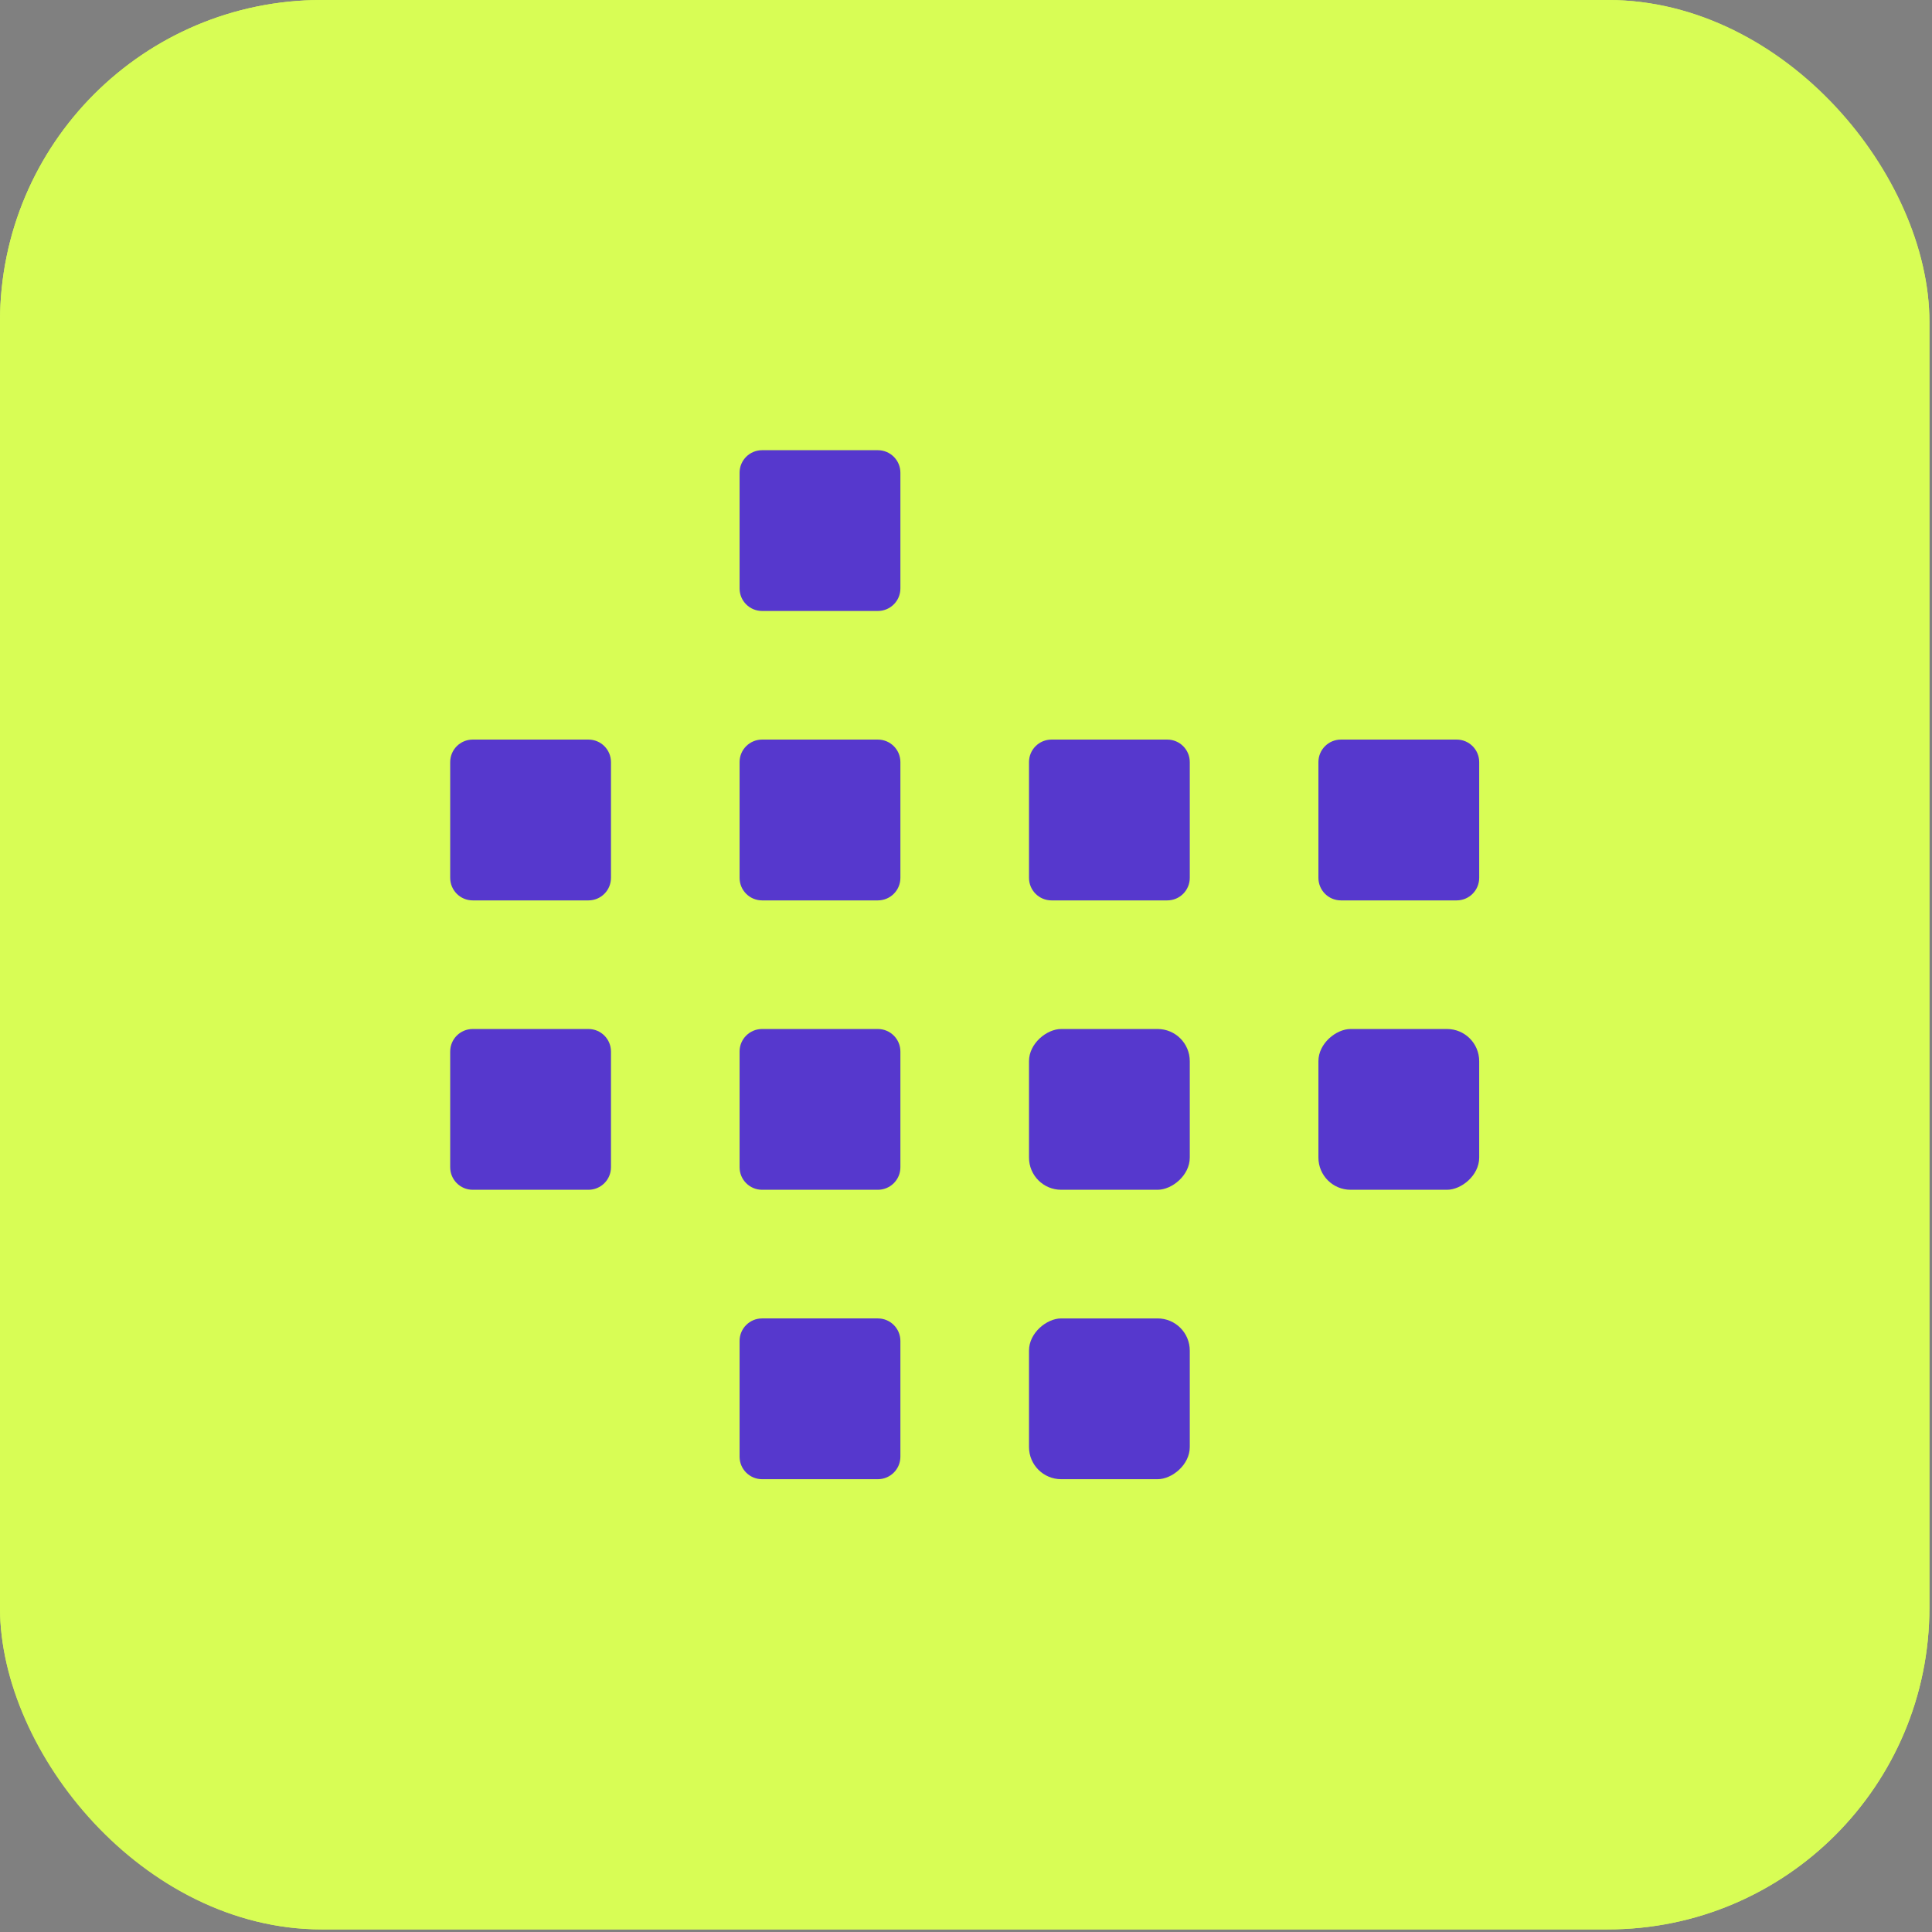
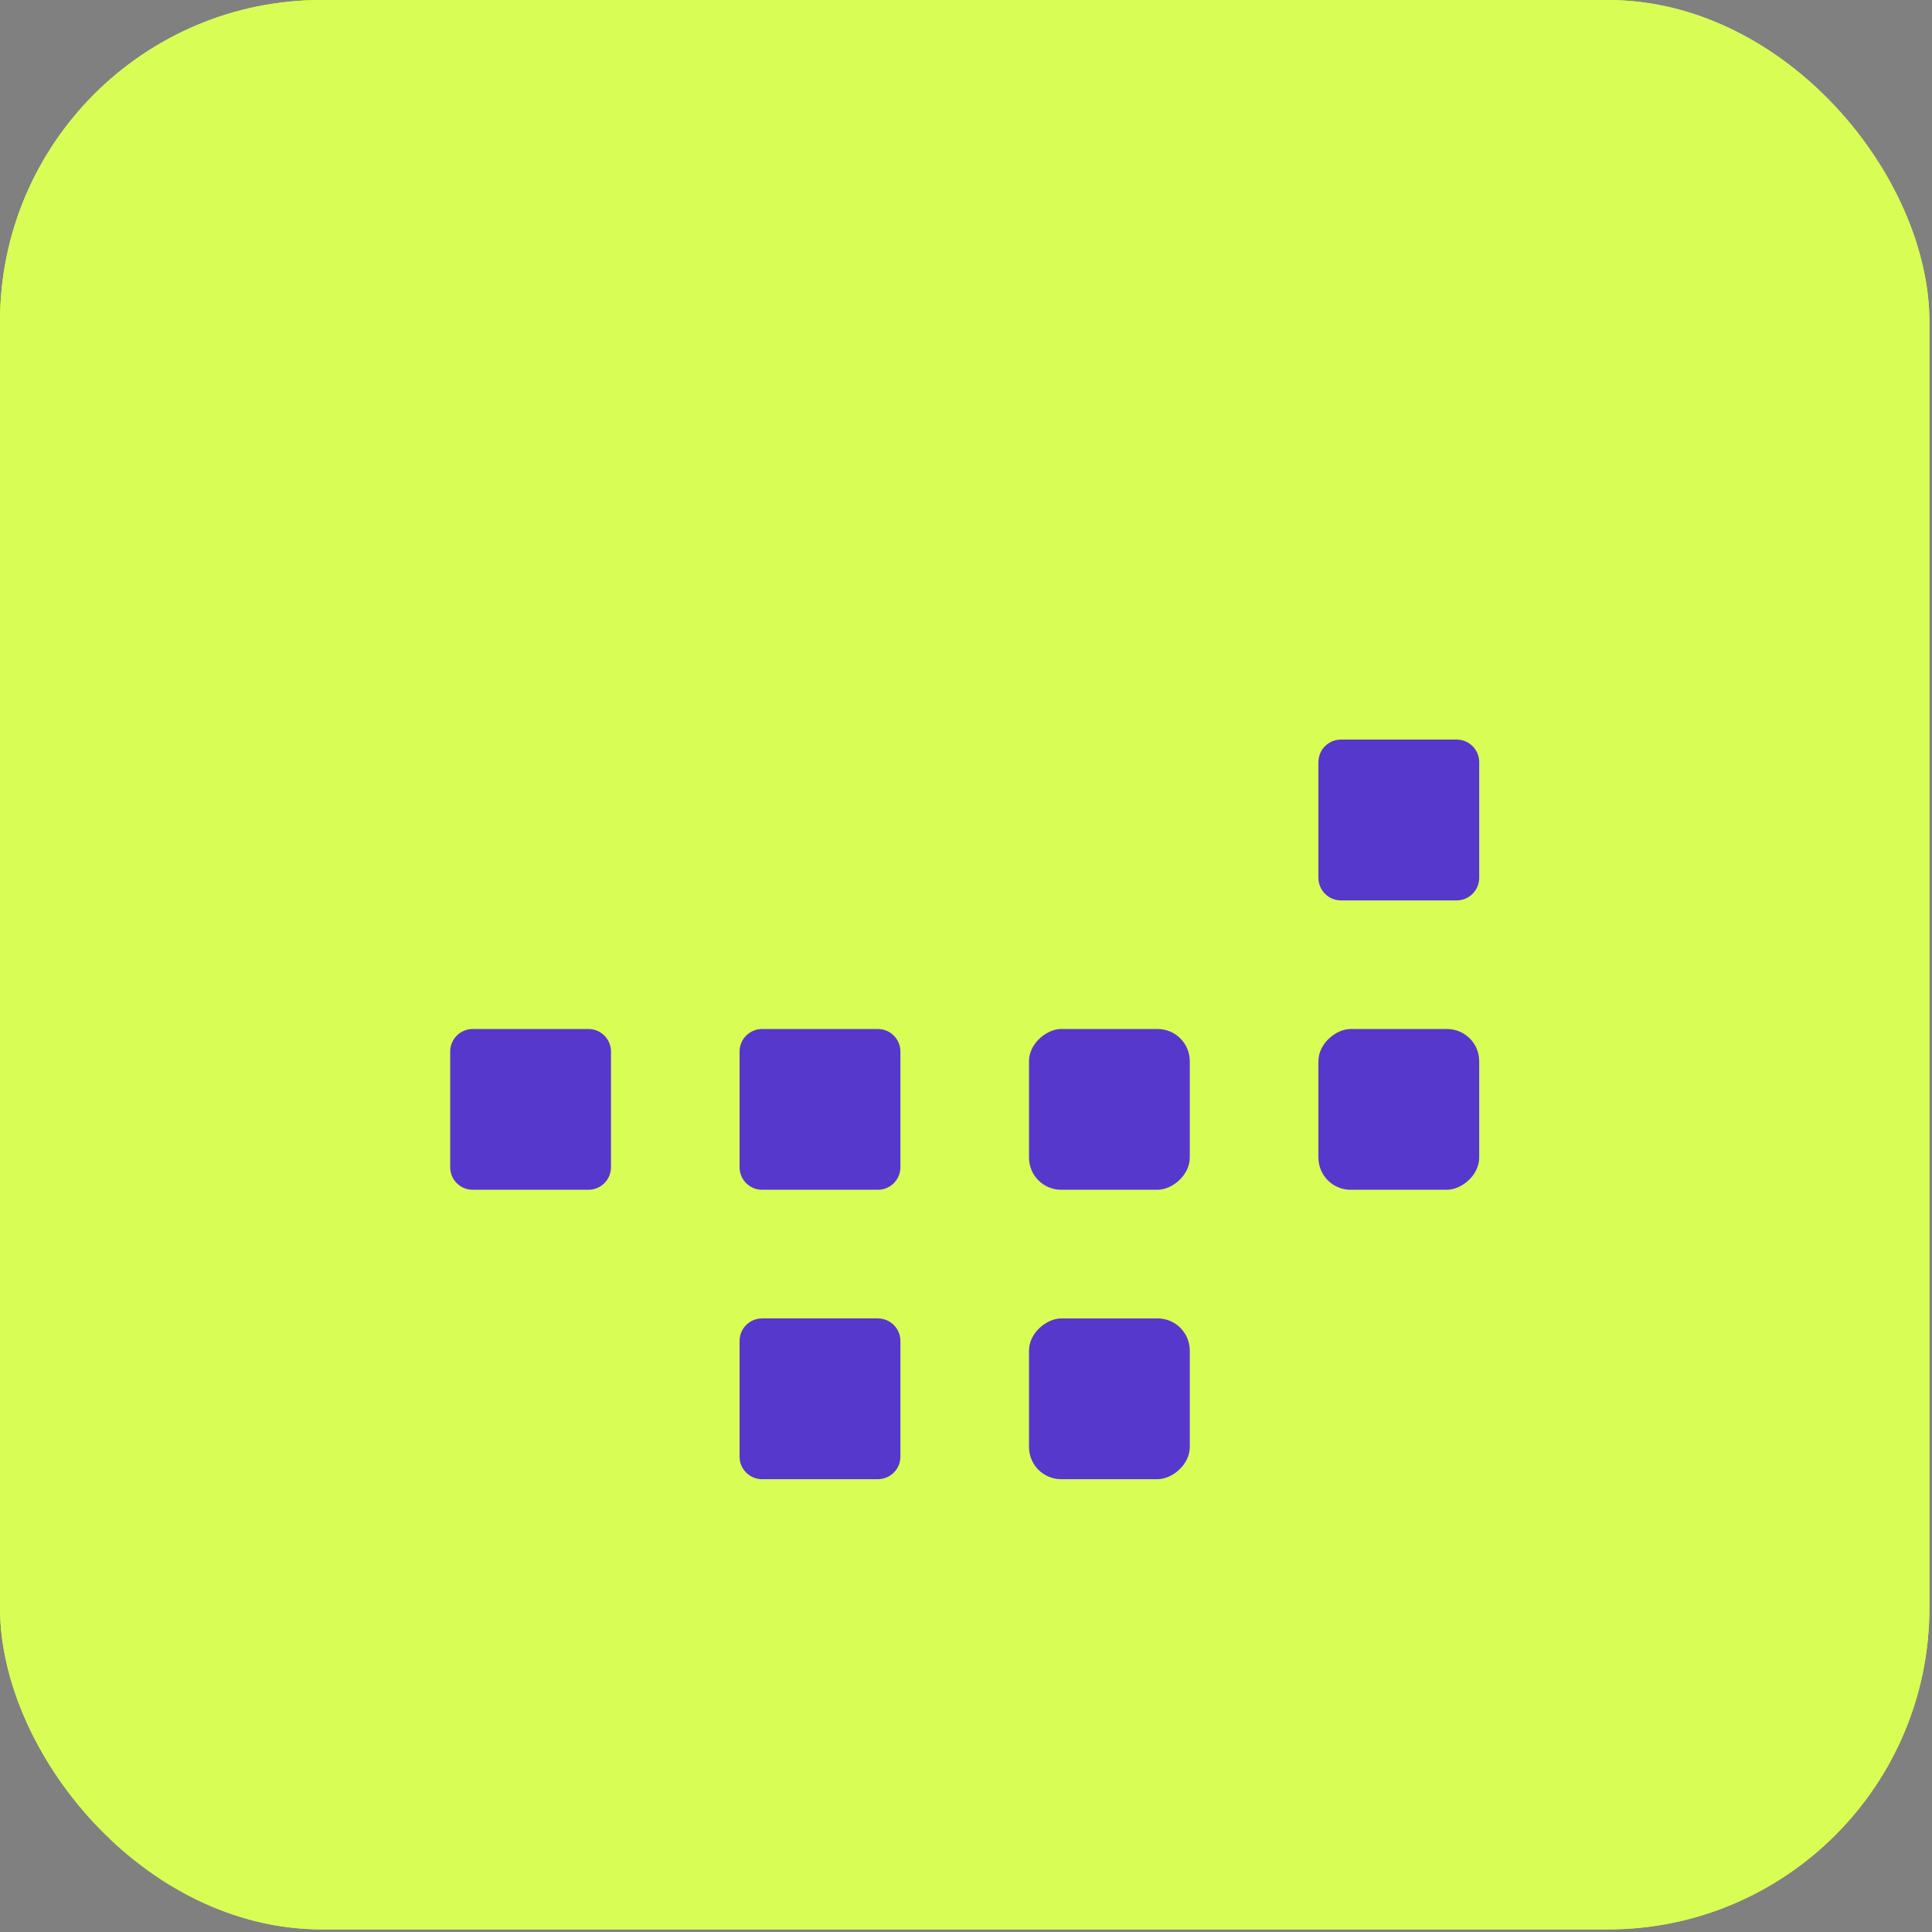
<svg xmlns="http://www.w3.org/2000/svg" width="46" height="46" viewBox="0 0 46 46" fill="none">
  <rect x="0" y="0" width="46" height="46" fill="#808080" stroke="none" />
  <rect width="45.938" height="45.938" rx="7.656" fill="#D8FD55" />
  <g clip-path="url(#clip0_1493_2664)">
    <g clip-path="url(#clip1_1493_2664)">
      <path d="M21.438 18.145L21.438 20.901C21.438 21.198 21.198 21.438 20.901 21.438L18.145 21.438C17.849 21.438 17.609 21.198 17.609 20.901L17.609 18.145C17.609 17.849 17.849 17.609 18.145 17.609L20.901 17.609C21.198 17.609 21.438 17.849 21.438 18.145Z" fill="#5638CD" />
    </g>
  </g>
  <g clip-path="url(#clip2_1493_2664)">
    <g clip-path="url(#clip3_1493_2664)">
-       <path d="M14.547 18.145L14.547 20.901C14.547 21.198 14.307 21.438 14.011 21.438L11.255 21.438C10.959 21.438 10.719 21.198 10.719 20.901L10.719 18.145C10.719 17.849 10.959 17.609 11.255 17.609L14.011 17.609C14.307 17.609 14.547 17.849 14.547 18.145Z" fill="#5638CD" />
-     </g>
+       </g>
  </g>
  <g clip-path="url(#clip4_1493_2664)">
    <g clip-path="url(#clip5_1493_2664)">
-       <path d="M28.328 18.145L28.328 20.901C28.328 21.198 28.088 21.438 27.792 21.438L25.036 21.438C24.74 21.438 24.5 21.198 24.5 20.901L24.5 18.145C24.5 17.849 24.74 17.609 25.036 17.609L27.792 17.609C28.088 17.609 28.328 17.849 28.328 18.145Z" fill="#5638CD" />
-     </g>
+       </g>
  </g>
  <g clip-path="url(#clip6_1493_2664)">
    <g clip-path="url(#clip7_1493_2664)">
      <path d="M35.219 18.145L35.219 20.901C35.219 21.198 34.979 21.438 34.683 21.438L31.927 21.438C31.631 21.438 31.391 21.198 31.391 20.901L31.391 18.145C31.391 17.849 31.631 17.609 31.927 17.609L34.683 17.609C34.979 17.609 35.219 17.849 35.219 18.145Z" fill="#5638CD" />
    </g>
  </g>
  <g clip-path="url(#clip8_1493_2664)">
    <g clip-path="url(#clip9_1493_2664)">
      <path d="M21.438 11.255L21.438 14.011C21.438 14.307 21.198 14.547 20.901 14.547L18.145 14.547C17.849 14.547 17.609 14.307 17.609 14.011L17.609 11.255C17.609 10.959 17.849 10.719 18.145 10.719L20.901 10.719C21.198 10.719 21.438 10.959 21.438 11.255Z" fill="#5638CD" />
    </g>
  </g>
  <g clip-path="url(#clip10_1493_2664)">
    <g clip-path="url(#clip11_1493_2664)">
      <path d="M20.901 28.328L18.145 28.328C17.849 28.328 17.609 28.088 17.609 27.792L17.609 25.036C17.609 24.74 17.849 24.5 18.145 24.5L20.901 24.5C21.198 24.5 21.438 24.74 21.438 25.036L21.438 27.792C21.438 28.088 21.198 28.328 20.901 28.328Z" fill="#5638CD" />
    </g>
  </g>
  <g clip-path="url(#clip12_1493_2664)">
    <g clip-path="url(#clip13_1493_2664)">
      <path d="M14.011 28.328L11.255 28.328C10.959 28.328 10.719 28.088 10.719 27.792L10.719 25.036C10.719 24.74 10.959 24.5 11.255 24.5L14.011 24.5C14.307 24.5 14.547 24.74 14.547 25.036L14.547 27.792C14.547 28.088 14.307 28.328 14.011 28.328Z" fill="#5638CD" />
    </g>
  </g>
  <g clip-path="url(#clip14_1493_2664)">
    <g clip-path="url(#clip15_1493_2664)">
      <path d="M20.901 35.219L18.145 35.219C17.849 35.219 17.609 34.979 17.609 34.683L17.609 31.927C17.609 31.631 17.849 31.391 18.145 31.391L20.901 31.391C21.198 31.391 21.438 31.631 21.438 31.927L21.438 34.683C21.438 34.979 21.198 35.219 20.901 35.219Z" fill="#5638CD" />
    </g>
  </g>
  <rect x="24.5" y="28.328" width="3.828" height="3.828" rx="0.766" transform="rotate(-90 24.5 28.328)" fill="#5638CD" />
  <rect x="31.391" y="28.328" width="3.828" height="3.828" rx="0.766" transform="rotate(-90 31.391 28.328)" fill="#5638CD" />
  <rect x="24.5" y="35.219" width="3.828" height="3.828" rx="0.766" transform="rotate(-90 24.5 35.219)" fill="#5638CD" />
  <rect x="24.5" y="14.547" width="3.828" height="3.828" rx="0.766" transform="rotate(-90 24.5 14.547)" fill="#D8FD55" />
  <rect x="0.383" y="0.383" width="45.172" height="45.172" rx="7.273" stroke="#D8FD55" stroke-width="0.766" />
  <defs>
    <clipPath id="clip0_1493_2664">
      <rect width="3.828" height="3.828" fill="white" transform="translate(17.609 17.609)" />
    </clipPath>
    <clipPath id="clip1_1493_2664">
-       <rect width="3.828" height="3.828" fill="white" transform="translate(17.609 17.609)" />
-     </clipPath>
+       </clipPath>
    <clipPath id="clip2_1493_2664">
      <rect width="3.828" height="3.828" fill="white" transform="translate(10.719 17.609)" />
    </clipPath>
    <clipPath id="clip3_1493_2664">
      <rect width="3.828" height="3.828" fill="white" transform="translate(10.719 17.609)" />
    </clipPath>
    <clipPath id="clip4_1493_2664">
      <rect width="3.828" height="3.828" fill="white" transform="translate(24.5 17.609)" />
    </clipPath>
    <clipPath id="clip5_1493_2664">
      <rect width="3.828" height="3.828" fill="white" transform="translate(24.5 17.609)" />
    </clipPath>
    <clipPath id="clip6_1493_2664">
      <rect width="3.828" height="3.828" fill="white" transform="translate(31.391 17.609)" />
    </clipPath>
    <clipPath id="clip7_1493_2664">
      <rect width="3.828" height="3.828" fill="white" transform="translate(31.391 17.609)" />
    </clipPath>
    <clipPath id="clip8_1493_2664">
      <rect width="3.828" height="3.828" fill="white" transform="translate(17.609 10.719)" />
    </clipPath>
    <clipPath id="clip9_1493_2664">
-       <rect width="3.828" height="3.828" fill="white" transform="translate(17.609 10.719)" />
-     </clipPath>
+       </clipPath>
    <clipPath id="clip10_1493_2664">
      <rect width="3.828" height="3.828" fill="white" transform="translate(17.609 24.5)" />
    </clipPath>
    <clipPath id="clip11_1493_2664">
      <rect width="3.828" height="3.828" fill="white" transform="translate(17.609 24.5)" />
    </clipPath>
    <clipPath id="clip12_1493_2664">
      <rect width="3.828" height="3.828" fill="white" transform="translate(10.719 24.5)" />
    </clipPath>
    <clipPath id="clip13_1493_2664">
      <rect width="3.828" height="3.828" fill="white" transform="translate(10.719 24.5)" />
    </clipPath>
    <clipPath id="clip14_1493_2664">
      <rect width="3.828" height="3.828" fill="white" transform="translate(17.609 31.391)" />
    </clipPath>
    <clipPath id="clip15_1493_2664">
      <rect width="3.828" height="3.828" fill="white" transform="translate(17.609 31.391)" />
    </clipPath>
  </defs>
</svg>